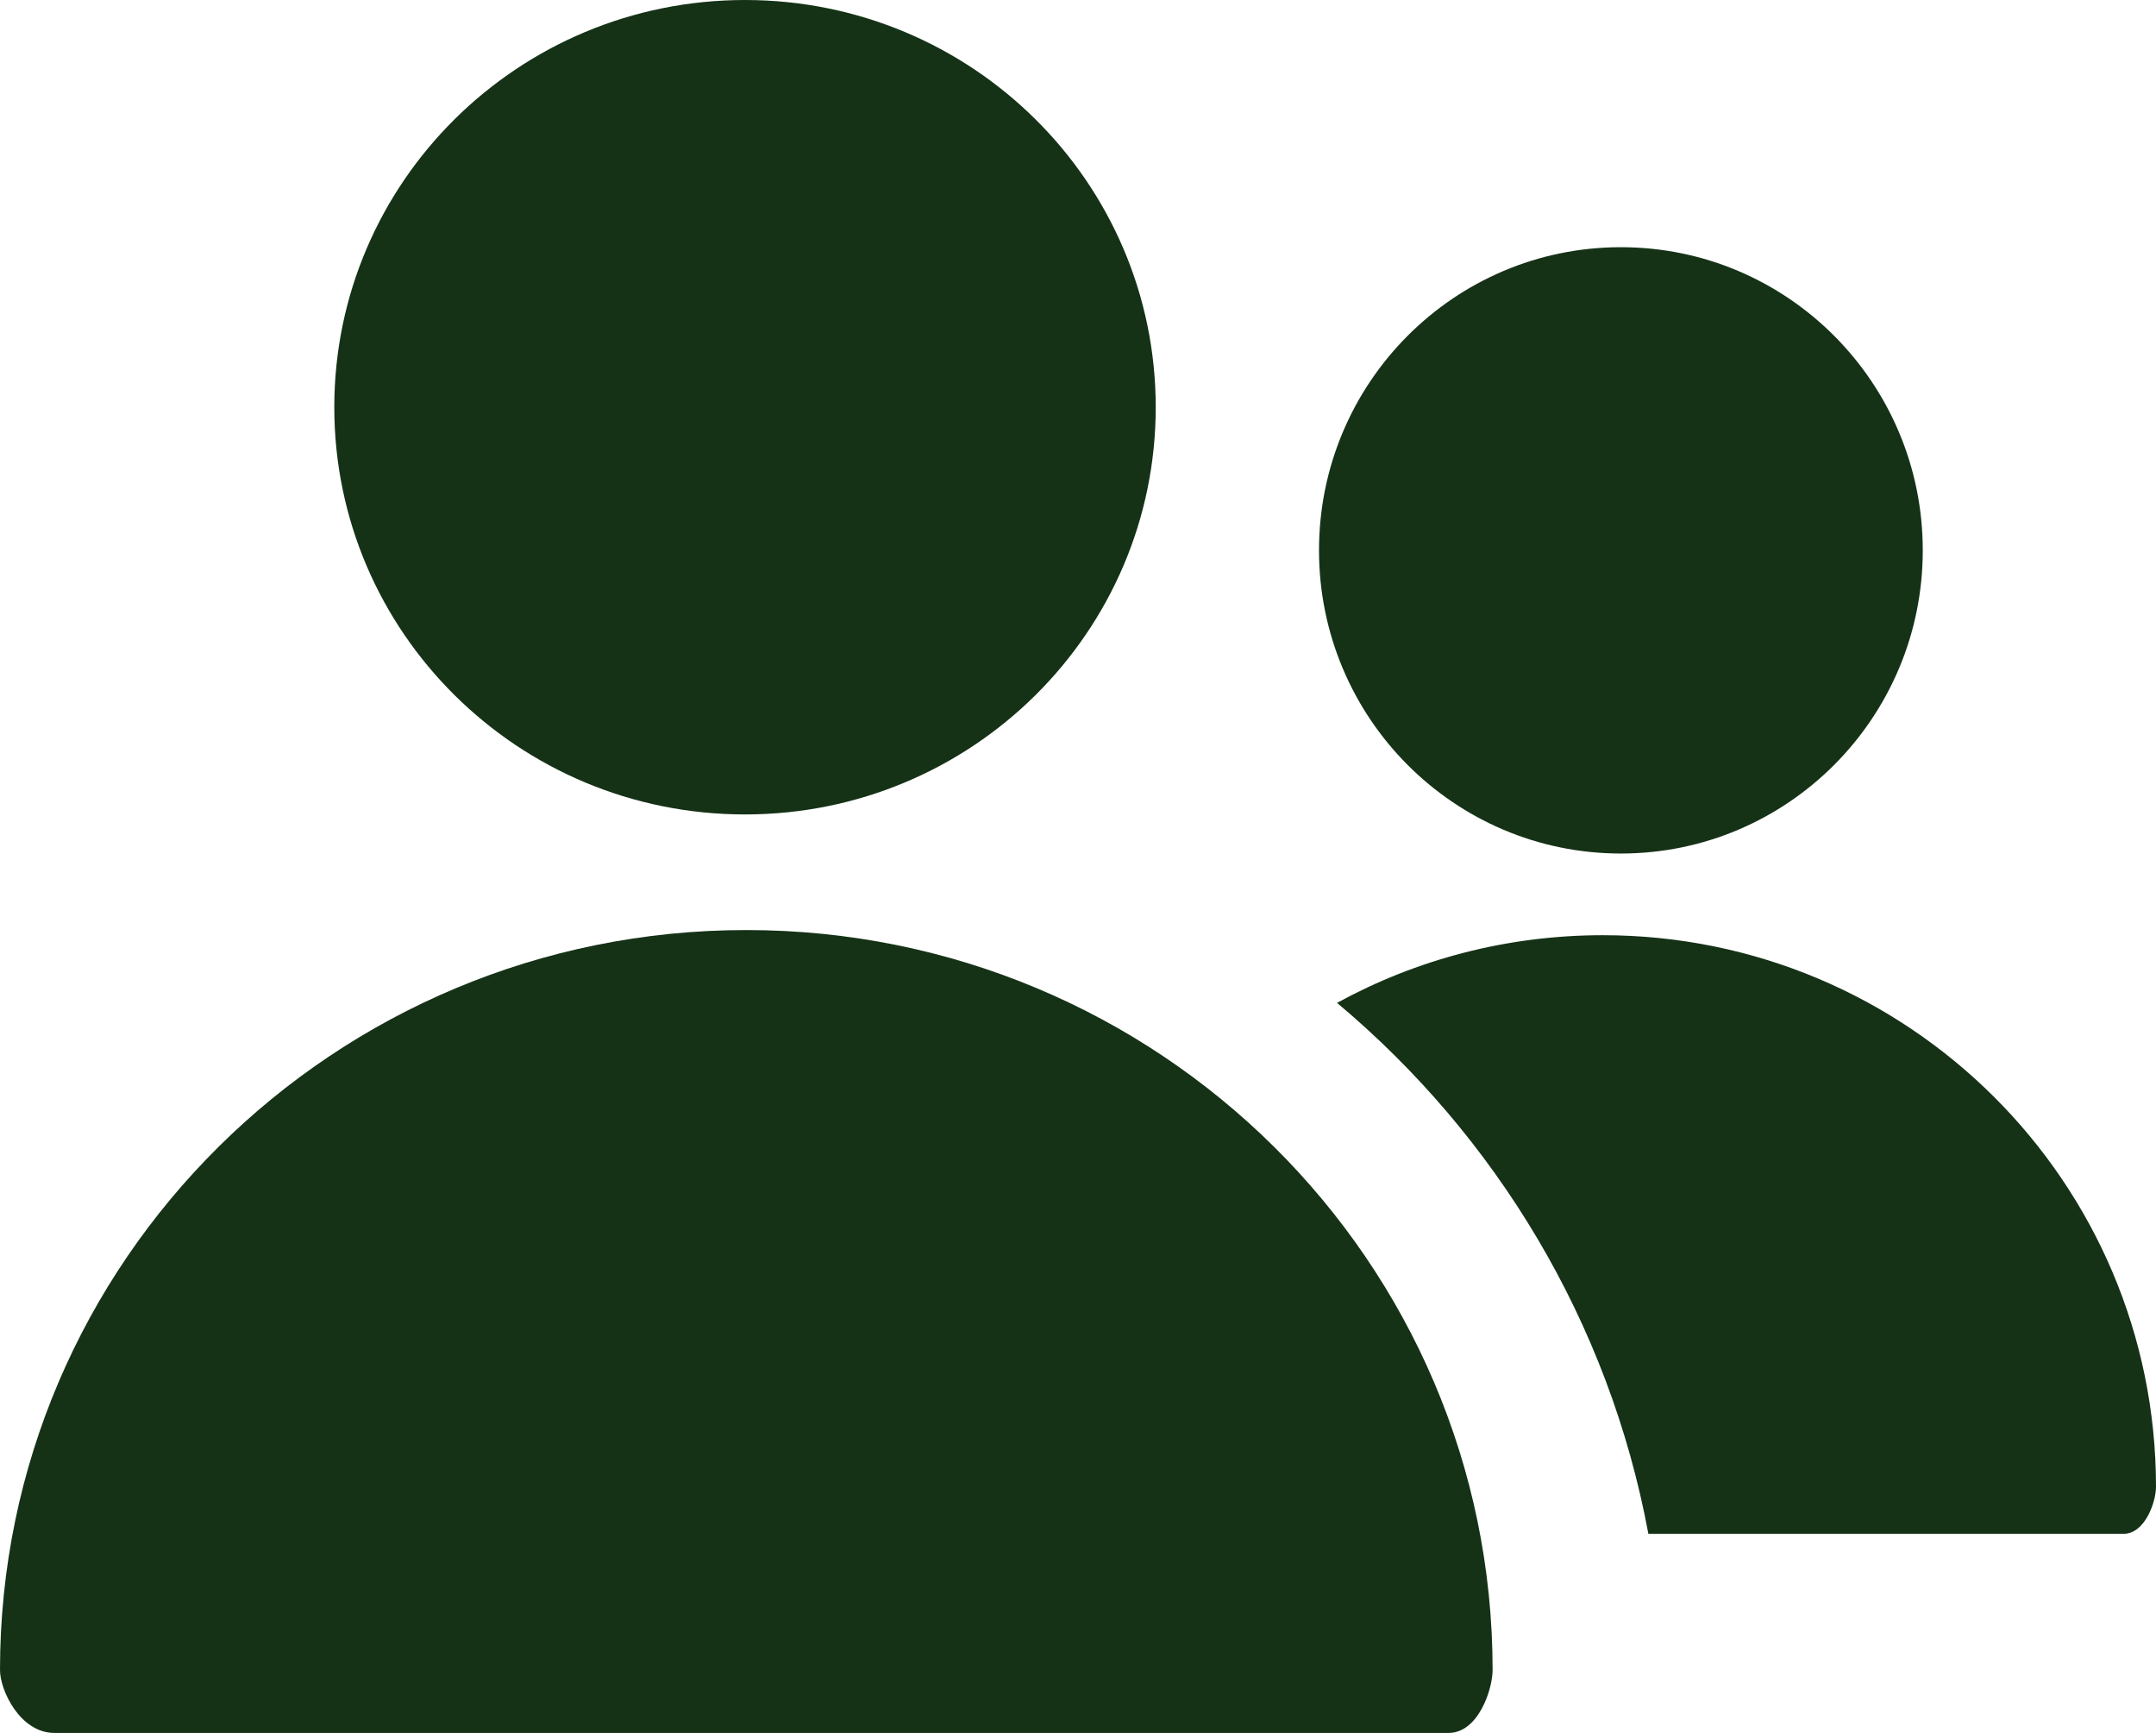
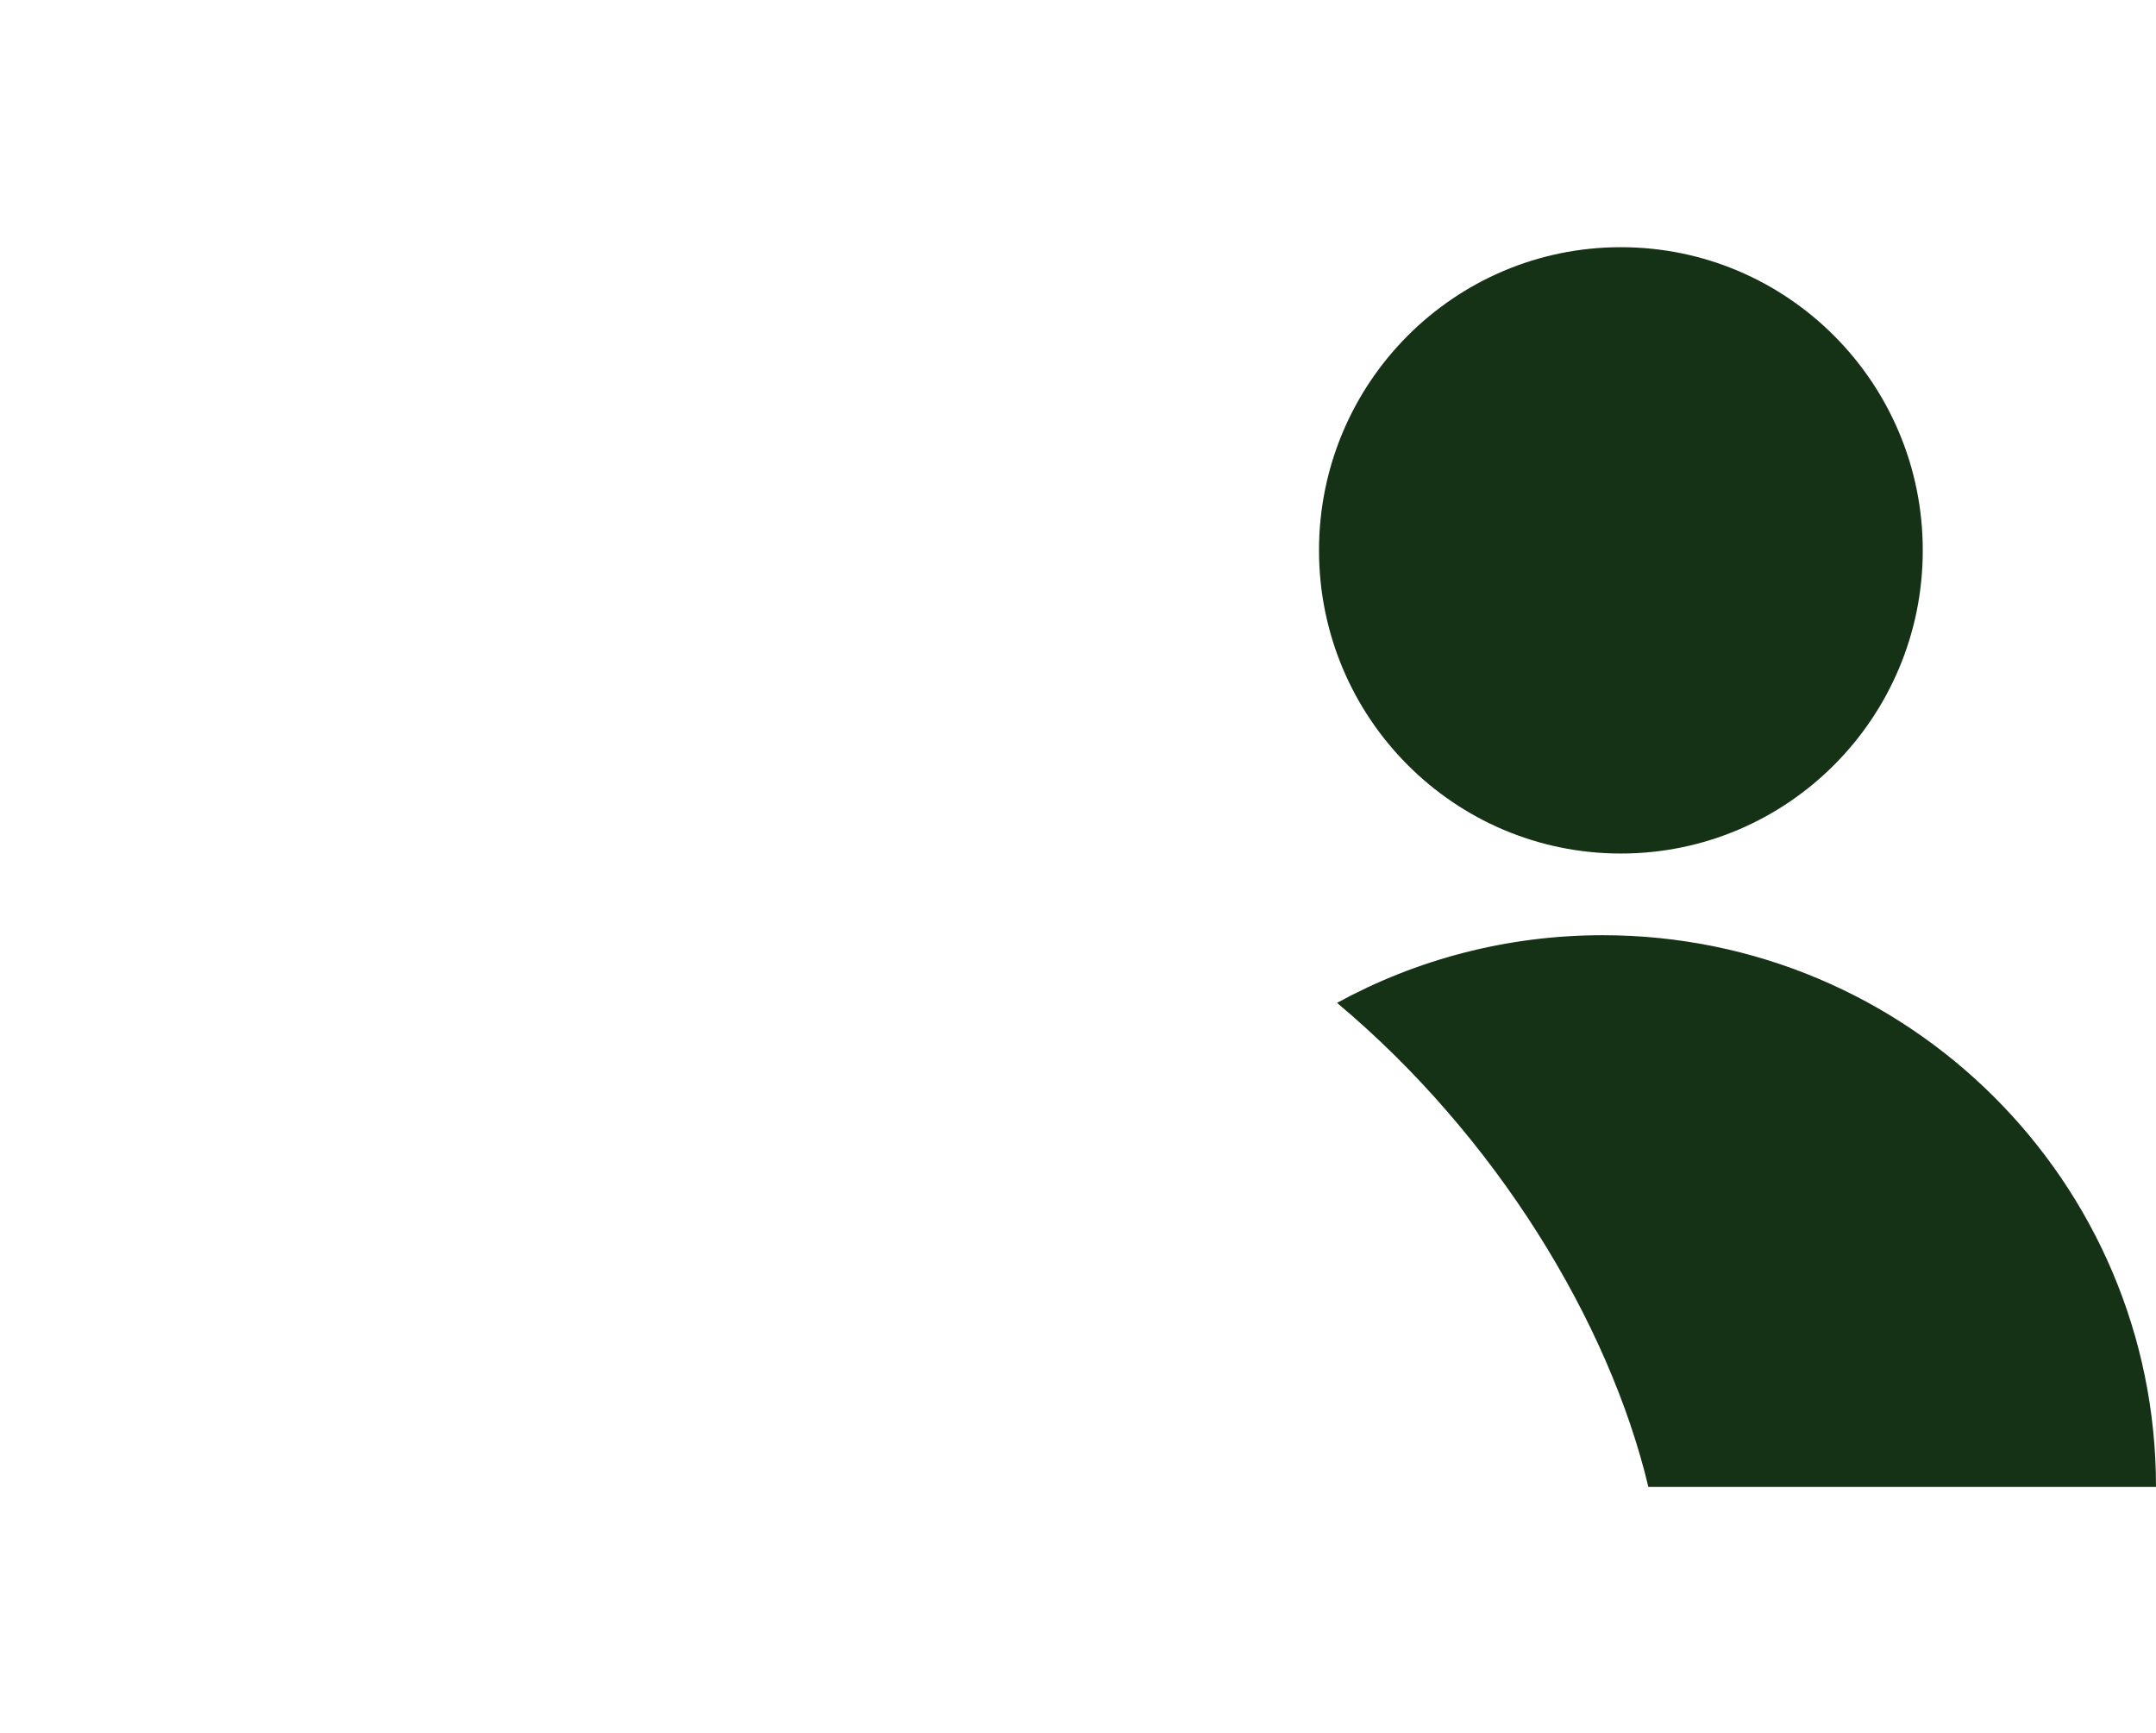
<svg xmlns="http://www.w3.org/2000/svg" width="56" height="45" viewBox="0 0 56 45" fill="none">
-   <path d="M19.385 24.151C8.679 24.151 0 32.754 0 43.365C0 43.899 0.525 45 1.413 45H37.625C38.399 45 38.769 43.866 38.769 43.365C38.769 32.754 30.09 24.151 19.385 24.151Z" fill="#153216" />
-   <path d="M30.019 10.575C30.019 16.415 25.243 21.149 19.351 21.149C13.459 21.149 8.683 16.415 8.683 10.575C8.683 4.734 13.459 0 19.351 0C25.243 0 30.019 4.734 30.019 10.575Z" fill="#153216" />
  <path d="M42.101 22.164C46.431 22.164 49.942 18.639 49.942 14.291C49.942 9.944 46.431 6.419 42.101 6.419C37.77 6.419 34.26 9.944 34.26 14.291C34.26 18.639 37.77 22.164 42.101 22.164Z" fill="#153216" />
-   <path d="M34.728 26.042C36.776 24.922 39.128 24.285 41.63 24.285C49.566 24.285 56 30.699 56 38.611C56 38.984 55.725 39.83 55.152 39.83H42.815C41.794 34.333 38.861 29.502 34.728 26.042Z" fill="#153216" />
+   <path d="M34.728 26.042C36.776 24.922 39.128 24.285 41.63 24.285C49.566 24.285 56 30.699 56 38.611H42.815C41.794 34.333 38.861 29.502 34.728 26.042Z" fill="#153216" />
</svg>